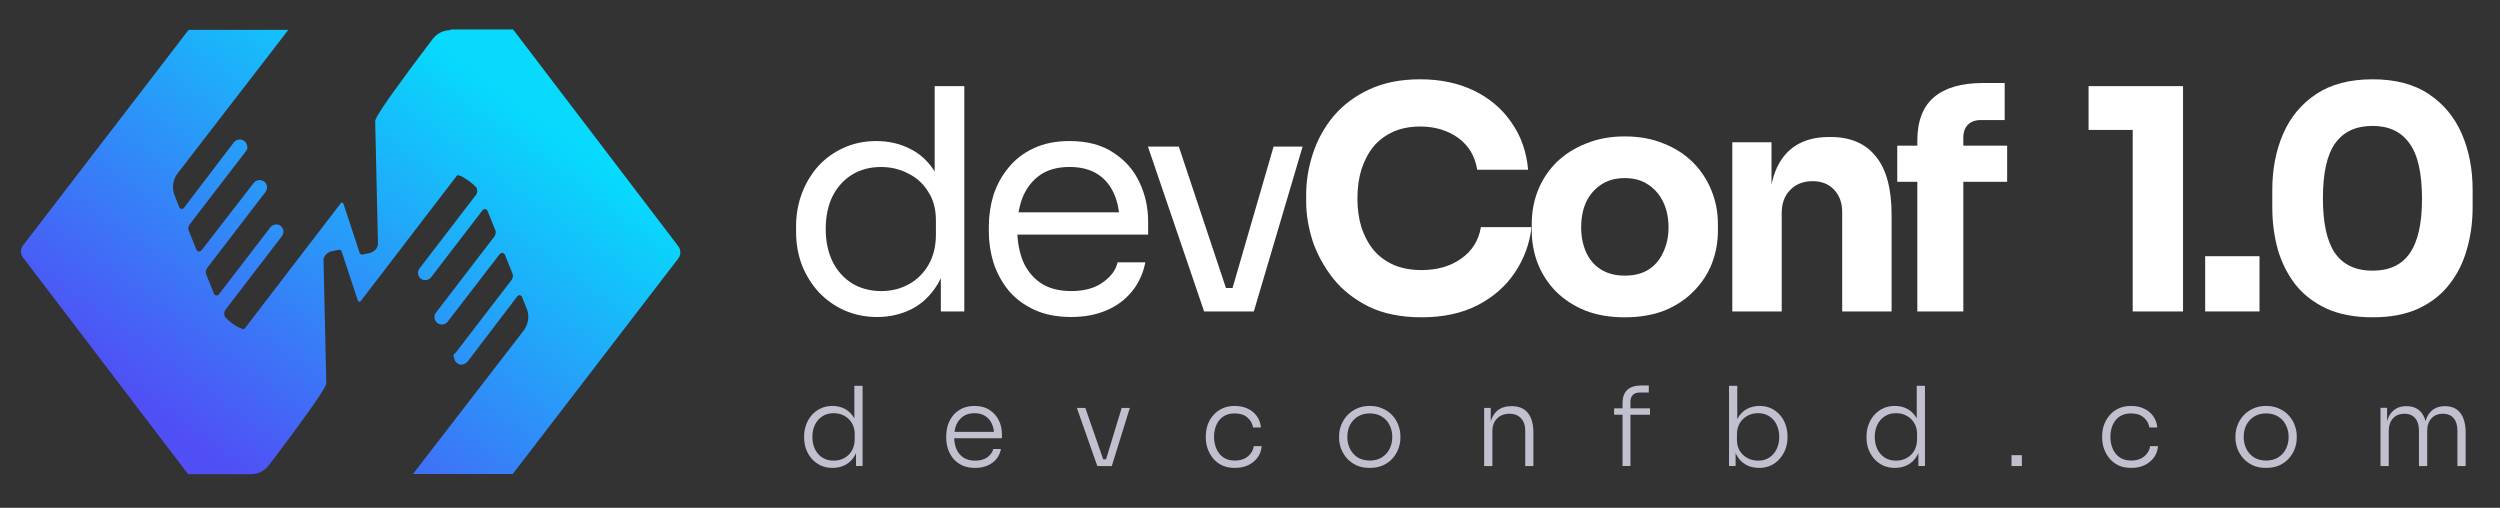
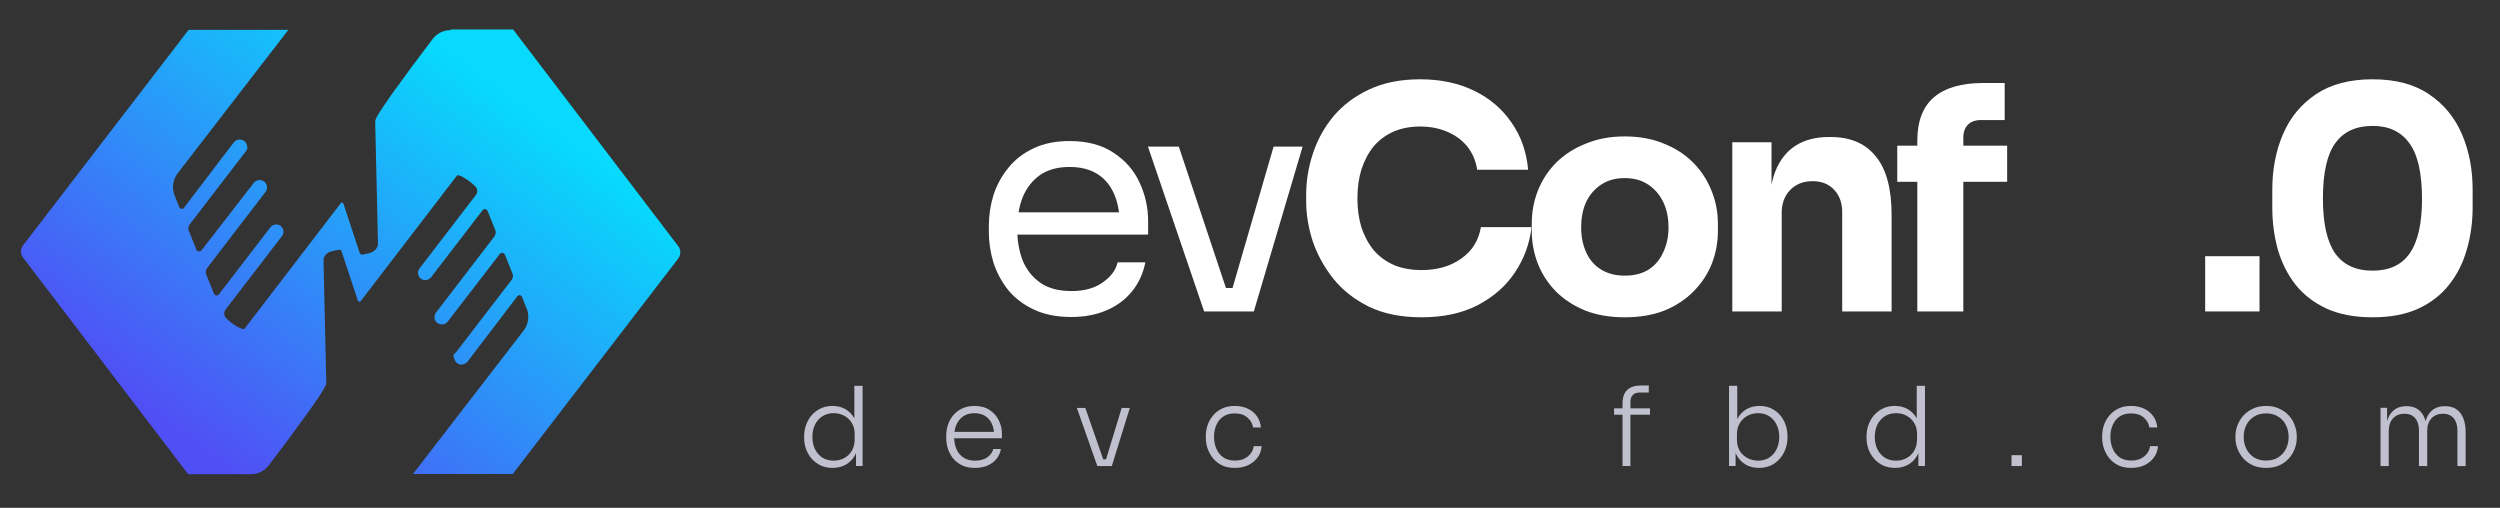
<svg xmlns="http://www.w3.org/2000/svg" width="192" height="39" viewBox="0 0 192 39" fill="none">
  <rect x="0" y="0" width="192" height="39" fill="#333333" stroke="none" />
  <path d="M34.614 2.312C34.056 2.312 33.547 2.568 33.212 3.017C31.97 4.653 31.078 5.856 30.441 6.754C30.441 6.77 30.425 6.77 30.425 6.786C30.409 6.802 30.393 6.818 30.377 6.834C28.88 8.919 28.785 9.239 28.816 9.368L29.023 18.492C29.023 18.492 29.023 18.492 29.023 18.508C29.023 18.556 29.023 18.621 29.023 18.669C29.023 18.717 29.023 18.765 29.023 18.797C29.008 18.877 28.976 18.973 28.928 19.054C28.88 19.134 28.832 19.198 28.753 19.246C28.689 19.31 28.609 19.342 28.514 19.39C28.498 19.406 28.466 19.406 28.45 19.422C28.418 19.422 28.402 19.439 28.37 19.439C28.307 19.454 28.243 19.471 28.148 19.487L27.829 19.551C27.813 19.551 27.813 19.551 27.797 19.551C27.765 19.551 27.718 19.551 27.701 19.519C27.67 19.503 27.622 19.454 27.622 19.422L26.38 15.654C26.364 15.606 26.332 15.574 26.284 15.558H26.268C26.236 15.558 26.189 15.574 26.173 15.606L18.783 25.244C18.767 25.26 18.751 25.276 18.719 25.276C18.703 25.276 18.703 25.276 18.687 25.276C18.623 25.26 18.56 25.244 18.496 25.212C18.448 25.195 18.401 25.163 18.353 25.147H18.337H18.321C18.273 25.131 18.241 25.099 18.193 25.067C17.907 24.907 17.588 24.666 17.317 24.378C17.254 24.314 17.222 24.185 17.222 24.057C17.222 24.025 17.238 23.993 17.238 23.961C17.238 23.929 17.254 23.913 17.27 23.881V23.864C17.286 23.832 17.302 23.816 17.317 23.784L21.649 18.14C21.777 17.979 21.809 17.771 21.729 17.594C21.665 17.402 21.506 17.274 21.315 17.241C21.315 17.241 21.299 17.241 21.283 17.241C21.251 17.241 21.235 17.241 21.203 17.241C21.028 17.241 20.869 17.322 20.758 17.466L16.903 22.485L16.808 22.614C16.76 22.662 16.696 22.694 16.633 22.694C16.585 22.694 16.553 22.678 16.521 22.662C16.473 22.63 16.442 22.566 16.426 22.534L16.41 22.501L15.836 21.074C15.773 20.914 15.805 20.737 15.9 20.593L16.012 20.449L20.391 14.74C20.503 14.595 20.535 14.403 20.487 14.243C20.487 14.227 20.487 14.211 20.471 14.195C20.407 14.002 20.248 13.874 20.041 13.842C20.009 13.842 19.993 13.842 19.961 13.826C19.786 13.826 19.611 13.89 19.499 14.034L15.486 19.214C15.422 19.278 15.343 19.326 15.263 19.31C15.167 19.294 15.104 19.23 15.072 19.15L14.674 18.156L14.498 17.723C14.451 17.61 14.451 17.482 14.498 17.37C14.514 17.322 14.546 17.29 14.562 17.241L18.862 11.645L18.942 11.533C19.006 11.436 19.022 11.324 18.974 11.212C18.958 11.052 18.878 10.923 18.751 10.827C18.655 10.763 18.56 10.715 18.448 10.715C18.257 10.699 18.082 10.779 17.954 10.939L14.116 15.975C14.084 16.007 14.053 16.039 14.005 16.039C13.973 16.039 13.957 16.055 13.925 16.039C13.845 16.023 13.782 15.975 13.766 15.911L13.431 15.061L13.415 15.028C13.177 14.451 13.272 13.794 13.654 13.297L22.143 2.296H14.483L1.757 18.861C1.71 18.925 1.678 18.989 1.662 19.054C1.662 19.054 1.662 19.07 1.646 19.07C1.646 19.086 1.63 19.102 1.63 19.134C1.598 19.23 1.598 19.342 1.614 19.439C1.63 19.551 1.678 19.647 1.741 19.743L14.451 36.421H19.261C19.818 36.421 20.328 36.164 20.662 35.715C21.904 34.08 22.796 32.877 23.433 31.979C23.433 31.963 23.449 31.963 23.449 31.947C23.465 31.931 23.481 31.915 23.497 31.899C24.994 29.814 25.09 29.493 25.058 29.365L24.851 20.24C24.851 20.24 24.851 20.24 24.851 20.224C24.851 20.112 24.851 20.032 24.851 19.968V19.904V19.887C24.914 19.599 25.153 19.374 25.488 19.294C25.551 19.278 25.615 19.262 25.711 19.246L26.029 19.182C26.045 19.182 26.045 19.182 26.061 19.182C26.093 19.182 26.141 19.182 26.157 19.214C26.189 19.23 26.236 19.278 26.236 19.31L27.479 23.079C27.494 23.127 27.526 23.159 27.574 23.175C27.59 23.175 27.59 23.175 27.606 23.175C27.638 23.175 27.67 23.159 27.701 23.127L35.091 13.489C35.107 13.473 35.123 13.457 35.155 13.457C35.171 13.457 35.171 13.457 35.187 13.457C35.251 13.473 35.314 13.489 35.378 13.521C35.426 13.537 35.474 13.553 35.521 13.585C35.537 13.585 35.537 13.585 35.537 13.601H35.553C35.601 13.617 35.633 13.649 35.681 13.681C35.967 13.842 36.286 14.082 36.557 14.371C36.62 14.435 36.652 14.563 36.652 14.692C36.652 14.724 36.636 14.756 36.636 14.788C36.636 14.82 36.62 14.836 36.604 14.868V14.884C36.589 14.916 36.573 14.932 36.557 14.964L32.225 20.609C32.097 20.77 32.065 20.978 32.145 21.154C32.209 21.347 32.368 21.475 32.559 21.507C32.559 21.507 32.575 21.507 32.591 21.507C32.623 21.507 32.639 21.507 32.671 21.507C32.846 21.507 33.005 21.427 33.117 21.283L36.971 16.263L37.066 16.135C37.114 16.087 37.178 16.055 37.242 16.055C37.289 16.055 37.321 16.071 37.353 16.087C37.401 16.119 37.433 16.183 37.449 16.215L37.464 16.247L38.038 17.674C38.102 17.835 38.07 18.011 37.974 18.156L37.863 18.3L33.483 24.009C33.371 24.153 33.34 24.346 33.387 24.506C33.387 24.522 33.387 24.538 33.403 24.554C33.467 24.747 33.626 24.875 33.833 24.907C33.865 24.907 33.881 24.907 33.913 24.923C34.088 24.923 34.263 24.859 34.375 24.714L38.372 19.519C38.436 19.454 38.516 19.406 38.595 19.422C38.691 19.439 38.755 19.503 38.786 19.583L39.184 20.577L39.36 21.01C39.407 21.122 39.407 21.251 39.36 21.363C39.344 21.411 39.312 21.443 39.296 21.491L34.996 27.088C34.884 27.168 34.789 27.264 34.837 27.392L34.884 27.505C34.9 27.649 34.98 27.793 35.107 27.89C35.203 27.97 35.314 28.002 35.426 28.002C35.601 28.002 35.776 27.922 35.904 27.777L39.742 22.742C39.774 22.71 39.806 22.678 39.853 22.678C39.885 22.678 39.901 22.662 39.933 22.678C40.013 22.694 40.076 22.742 40.092 22.806L40.427 23.656L40.443 23.672C40.682 24.249 40.586 24.907 40.204 25.404L31.715 36.405H39.376L52.101 19.839C52.117 19.823 52.133 19.807 52.133 19.775C52.149 19.759 52.149 19.743 52.165 19.727C52.165 19.711 52.165 19.711 52.181 19.695C52.196 19.663 52.212 19.647 52.212 19.615C52.26 19.487 52.26 19.342 52.228 19.214C52.228 19.198 52.228 19.182 52.212 19.15C52.212 19.134 52.196 19.118 52.196 19.102C52.196 19.086 52.181 19.07 52.181 19.054C52.181 19.038 52.165 19.021 52.149 19.006C52.133 18.989 52.133 18.973 52.117 18.941L39.407 2.264H34.614V2.312Z" fill="url(#paint0_linear_722_165)" />
-   <path d="M67.374 24.346C66.473 24.346 65.643 24.18 64.885 23.849C64.126 23.517 63.462 23.05 62.893 22.45C62.34 21.849 61.905 21.154 61.589 20.364C61.289 19.573 61.139 18.72 61.139 17.803V17.377C61.139 16.476 61.289 15.63 61.589 14.84C61.889 14.05 62.308 13.354 62.846 12.754C63.399 12.153 64.047 11.687 64.79 11.355C65.548 11.007 66.386 10.833 67.303 10.833C68.267 10.833 69.144 11.039 69.934 11.45C70.724 11.845 71.372 12.469 71.878 13.322C72.384 14.176 72.668 15.282 72.732 16.642L71.783 15.124V6.613H74.059V23.92H72.257V18.301H72.921C72.858 19.739 72.558 20.909 72.02 21.81C71.483 22.695 70.803 23.343 69.982 23.754C69.175 24.149 68.306 24.346 67.374 24.346ZM67.682 22.355C68.456 22.355 69.16 22.181 69.792 21.834C70.424 21.486 70.93 20.988 71.309 20.34C71.689 19.676 71.878 18.902 71.878 18.017V16.926C71.878 16.057 71.681 15.322 71.285 14.721C70.906 14.105 70.392 13.639 69.745 13.322C69.112 12.991 68.417 12.825 67.658 12.825C66.821 12.825 66.078 13.022 65.43 13.417C64.797 13.812 64.3 14.366 63.936 15.077C63.588 15.788 63.415 16.626 63.415 17.59C63.415 18.554 63.596 19.399 63.96 20.127C64.323 20.838 64.829 21.391 65.477 21.786C66.125 22.165 66.86 22.355 67.682 22.355Z" fill="white" />
  <path d="M82.273 24.345C81.167 24.345 80.211 24.156 79.405 23.776C78.599 23.397 77.943 22.899 77.437 22.283C76.931 21.651 76.552 20.947 76.299 20.173C76.062 19.398 75.943 18.608 75.943 17.802V17.375C75.943 16.553 76.062 15.755 76.299 14.981C76.552 14.206 76.931 13.511 77.437 12.895C77.943 12.262 78.583 11.764 79.357 11.401C80.147 11.022 81.072 10.832 82.131 10.832C83.506 10.832 84.636 11.132 85.521 11.733C86.422 12.318 87.086 13.076 87.513 14.009C87.955 14.941 88.176 15.937 88.176 16.996V18.015H76.939V16.308H86.517L85.995 17.233C85.995 16.332 85.853 15.558 85.569 14.91C85.284 14.246 84.857 13.732 84.288 13.369C83.719 13.005 83 12.823 82.131 12.823C81.23 12.823 80.479 13.029 79.879 13.44C79.294 13.851 78.852 14.412 78.551 15.123C78.267 15.834 78.124 16.656 78.124 17.589C78.124 18.489 78.267 19.303 78.551 20.03C78.852 20.742 79.31 21.311 79.926 21.737C80.543 22.148 81.325 22.354 82.273 22.354C83.269 22.354 84.075 22.133 84.691 21.69C85.324 21.247 85.703 20.734 85.829 20.149H87.963C87.789 21.018 87.442 21.769 86.92 22.401C86.398 23.034 85.743 23.515 84.952 23.847C84.162 24.179 83.269 24.345 82.273 24.345Z" fill="white" />
-   <path d="M92.477 23.92L88.162 11.26H90.533L94.753 23.92H92.477ZM93.046 23.92V22.118H95.796V23.92H93.046ZM94.136 23.92L97.811 11.26H100.04L96.294 23.92H94.136Z" fill="white" />
+   <path d="M92.477 23.92L88.162 11.26H90.533L94.753 23.92ZM93.046 23.92V22.118H95.796V23.92H93.046ZM94.136 23.92L97.811 11.26H100.04L96.294 23.92H94.136Z" fill="white" />
  <path d="M109.182 24.368C107.617 24.368 106.273 24.1 105.151 23.562C104.029 23.009 103.112 22.29 102.401 21.405C101.69 20.504 101.161 19.54 100.812 18.512C100.48 17.469 100.314 16.458 100.314 15.478V14.956C100.314 13.882 100.488 12.823 100.836 11.78C101.184 10.721 101.714 9.765 102.425 8.911C103.152 8.058 104.061 7.378 105.151 6.872C106.258 6.351 107.562 6.09 109.063 6.09C110.628 6.09 112.011 6.382 113.212 6.967C114.413 7.552 115.369 8.366 116.08 9.409C116.807 10.436 117.234 11.645 117.361 13.036H113.449C113.338 12.341 113.085 11.748 112.69 11.258C112.295 10.768 111.781 10.389 111.149 10.12C110.533 9.851 109.837 9.717 109.063 9.717C108.289 9.717 107.601 9.851 107 10.12C106.4 10.389 105.894 10.768 105.483 11.258C105.088 11.748 104.78 12.333 104.559 13.012C104.353 13.676 104.25 14.419 104.25 15.241C104.25 16.047 104.353 16.79 104.559 17.469C104.78 18.133 105.096 18.718 105.507 19.224C105.934 19.714 106.455 20.093 107.072 20.362C107.688 20.615 108.391 20.741 109.182 20.741C110.383 20.741 111.394 20.449 112.216 19.864C113.054 19.279 113.56 18.473 113.733 17.446H117.621C117.479 18.71 117.052 19.872 116.341 20.931C115.646 21.974 114.69 22.811 113.473 23.444C112.271 24.06 110.841 24.368 109.182 24.368Z" fill="white" />
  <path d="M124.775 24.369C123.637 24.369 122.626 24.195 121.741 23.848C120.856 23.484 120.105 22.994 119.489 22.378C118.888 21.761 118.43 21.058 118.114 20.268C117.798 19.462 117.639 18.616 117.639 17.731V17.186C117.639 16.285 117.798 15.431 118.114 14.625C118.446 13.803 118.92 13.084 119.536 12.468C120.168 11.852 120.927 11.37 121.812 11.022C122.697 10.658 123.685 10.477 124.775 10.477C125.898 10.477 126.893 10.658 127.763 11.022C128.648 11.37 129.398 11.852 130.015 12.468C130.631 13.084 131.105 13.803 131.437 14.625C131.769 15.431 131.935 16.285 131.935 17.186V17.731C131.935 18.616 131.777 19.462 131.461 20.268C131.145 21.058 130.679 21.761 130.062 22.378C129.462 22.994 128.719 23.484 127.834 23.848C126.949 24.195 125.929 24.369 124.775 24.369ZM124.775 21.169C125.518 21.169 126.135 21.011 126.625 20.695C127.115 20.378 127.486 19.936 127.739 19.367C128.008 18.798 128.142 18.166 128.142 17.47C128.142 16.727 128.008 16.079 127.739 15.526C127.47 14.957 127.083 14.507 126.577 14.175C126.087 13.843 125.487 13.677 124.775 13.677C124.08 13.677 123.479 13.843 122.974 14.175C122.468 14.507 122.081 14.957 121.812 15.526C121.559 16.079 121.433 16.727 121.433 17.47C121.433 18.166 121.559 18.798 121.812 19.367C122.065 19.936 122.444 20.378 122.95 20.695C123.456 21.011 124.064 21.169 124.775 21.169Z" fill="white" />
  <path d="M133.041 23.918V10.926H136.052V16.498H135.839C135.839 15.17 136.005 14.064 136.337 13.179C136.684 12.294 137.206 11.63 137.901 11.187C138.597 10.745 139.442 10.523 140.438 10.523H140.604C142.121 10.523 143.275 11.021 144.065 12.017C144.871 12.997 145.274 14.491 145.274 16.498V23.918H141.481V16.284C141.481 15.589 141.276 15.02 140.865 14.577C140.454 14.135 139.901 13.914 139.205 13.914C138.494 13.914 137.917 14.143 137.475 14.601C137.048 15.044 136.835 15.628 136.835 16.355V23.918H133.041Z" fill="white" />
  <path d="M147.25 23.919V10.808C147.25 9.307 147.677 8.193 148.53 7.466C149.384 6.739 150.64 6.375 152.3 6.375H153.959V9.22H152.134C151.707 9.22 151.375 9.338 151.138 9.575C150.901 9.813 150.783 10.145 150.783 10.571V23.919H147.25ZM145.709 13.961V11.188H154.149V13.961H145.709Z" fill="white" />
-   <path d="M163.792 23.92V9.174L164.835 9.98H160.402V6.613H167.657V23.92H163.792Z" fill="white" />
  <path d="M169.357 23.919V19.676H173.53V23.919H169.357Z" fill="white" />
  <path d="M182.217 24.368C180.842 24.368 179.665 24.147 178.685 23.704C177.705 23.246 176.907 22.63 176.29 21.855C175.69 21.081 175.239 20.188 174.939 19.176C174.654 18.149 174.512 17.066 174.512 15.928V14.577C174.512 12.997 174.789 11.566 175.342 10.286C175.895 9.006 176.741 7.986 177.879 7.228C179.017 6.469 180.463 6.09 182.217 6.09C183.971 6.09 185.41 6.469 186.532 7.228C187.67 7.986 188.515 9.006 189.069 10.286C189.622 11.566 189.898 12.997 189.898 14.577V15.928C189.898 17.066 189.748 18.149 189.448 19.176C189.163 20.188 188.713 21.081 188.097 21.855C187.496 22.63 186.706 23.246 185.726 23.704C184.762 24.147 183.592 24.368 182.217 24.368ZM182.217 20.788C183.497 20.788 184.446 20.346 185.062 19.461C185.694 18.56 186.01 17.169 186.01 15.288C186.01 13.297 185.686 11.867 185.038 10.997C184.406 10.112 183.466 9.67 182.217 9.67C180.937 9.67 179.981 10.112 179.349 10.997C178.716 11.867 178.4 13.281 178.4 15.241C178.4 17.137 178.708 18.536 179.325 19.437C179.957 20.338 180.921 20.788 182.217 20.788Z" fill="white" />
  <path d="M63.944 35.935C63.617 35.935 63.319 35.876 63.049 35.758C62.785 35.634 62.554 35.465 62.357 35.251C62.166 35.032 62.017 34.784 61.91 34.509C61.808 34.227 61.758 33.929 61.758 33.614V33.496C61.758 33.192 61.808 32.902 61.91 32.627C62.011 32.345 62.154 32.098 62.34 31.884C62.531 31.665 62.759 31.493 63.024 31.369C63.294 31.24 63.595 31.175 63.927 31.175C64.303 31.175 64.635 31.257 64.922 31.42C65.209 31.583 65.44 31.819 65.614 32.129C65.789 32.433 65.882 32.807 65.893 33.251L65.614 32.728V29.631H66.247V35.791H65.741V33.808H65.944C65.932 34.275 65.834 34.669 65.648 34.99C65.468 35.305 65.229 35.541 64.931 35.699C64.638 35.856 64.309 35.935 63.944 35.935ZM64.028 35.378C64.332 35.378 64.605 35.31 64.846 35.175C65.094 35.04 65.288 34.849 65.429 34.601C65.569 34.348 65.64 34.059 65.64 33.732V33.327C65.64 33.012 65.569 32.736 65.429 32.5C65.288 32.258 65.094 32.07 64.846 31.935C64.605 31.8 64.329 31.732 64.019 31.732C63.688 31.732 63.398 31.814 63.15 31.977C62.908 32.135 62.72 32.351 62.585 32.627C62.455 32.902 62.391 33.212 62.391 33.555C62.391 33.909 62.458 34.224 62.593 34.5C62.728 34.776 62.92 34.992 63.167 35.15C63.415 35.302 63.702 35.378 64.028 35.378Z" fill="#C0C0CF" />
  <path d="M74.889 35.935C74.507 35.935 74.175 35.871 73.894 35.741C73.612 35.606 73.382 35.429 73.201 35.21C73.022 34.985 72.886 34.734 72.796 34.459C72.712 34.183 72.67 33.899 72.67 33.606V33.488C72.67 33.201 72.712 32.92 72.796 32.644C72.886 32.368 73.022 32.121 73.201 31.902C73.382 31.682 73.607 31.508 73.877 31.378C74.152 31.243 74.473 31.176 74.839 31.176C75.306 31.176 75.694 31.28 76.003 31.488C76.318 31.696 76.555 31.963 76.712 32.29C76.87 32.61 76.948 32.956 76.948 33.328V33.657H72.957V33.167H76.51L76.349 33.412C76.349 33.08 76.29 32.791 76.172 32.543C76.059 32.29 75.891 32.093 75.666 31.952C75.446 31.806 75.171 31.733 74.839 31.733C74.49 31.733 74.2 31.814 73.969 31.977C73.739 32.141 73.564 32.357 73.446 32.627C73.334 32.897 73.278 33.204 73.278 33.547C73.278 33.885 73.334 34.194 73.446 34.475C73.564 34.751 73.742 34.971 73.978 35.134C74.22 35.297 74.524 35.378 74.889 35.378C75.278 35.378 75.593 35.291 75.834 35.117C76.076 34.937 76.225 34.726 76.282 34.484H76.872C76.816 34.782 76.698 35.041 76.518 35.26C76.338 35.474 76.11 35.64 75.834 35.758C75.559 35.876 75.244 35.935 74.889 35.935Z" fill="#C0C0CF" />
  <path d="M84.273 35.792L82.703 31.328H83.353L84.906 35.792H84.273ZM84.442 35.792V35.278H85.243V35.792H84.442ZM84.787 35.792L86.146 31.328H86.771L85.387 35.792H84.787Z" fill="#C0C0CF" />
  <path d="M94.842 35.935C94.465 35.935 94.136 35.871 93.854 35.741C93.579 35.606 93.348 35.426 93.162 35.201C92.977 34.971 92.836 34.717 92.74 34.442C92.65 34.166 92.606 33.888 92.606 33.606V33.488C92.606 33.201 92.65 32.923 92.74 32.653C92.836 32.377 92.977 32.129 93.162 31.91C93.348 31.685 93.579 31.508 93.854 31.378C94.136 31.243 94.459 31.176 94.825 31.176C95.196 31.176 95.525 31.243 95.812 31.378C96.105 31.513 96.341 31.705 96.521 31.952C96.701 32.2 96.808 32.492 96.842 32.83H96.234C96.183 32.52 96.037 32.264 95.795 32.062C95.559 31.854 95.236 31.75 94.825 31.75C94.47 31.75 94.175 31.831 93.939 31.994C93.708 32.152 93.534 32.368 93.416 32.644C93.297 32.914 93.238 33.215 93.238 33.547C93.238 33.873 93.297 34.177 93.416 34.459C93.534 34.734 93.711 34.956 93.947 35.125C94.183 35.288 94.482 35.37 94.842 35.37C95.117 35.37 95.356 35.322 95.559 35.227C95.767 35.125 95.933 34.99 96.057 34.821C96.186 34.653 96.262 34.467 96.285 34.264H96.892C96.87 34.602 96.763 34.897 96.572 35.151C96.386 35.398 96.144 35.592 95.846 35.733C95.548 35.868 95.213 35.935 94.842 35.935Z" fill="#C0C0CF" />
-   <path d="M105.197 35.935C104.814 35.935 104.476 35.871 104.184 35.741C103.897 35.606 103.652 35.429 103.45 35.21C103.253 34.985 103.101 34.734 102.994 34.459C102.893 34.183 102.842 33.902 102.842 33.615V33.496C102.842 33.21 102.896 32.928 103.002 32.653C103.109 32.371 103.264 32.121 103.467 31.902C103.669 31.682 103.914 31.508 104.201 31.378C104.493 31.243 104.825 31.176 105.197 31.176C105.574 31.176 105.905 31.243 106.192 31.378C106.485 31.508 106.732 31.682 106.935 31.902C107.138 32.121 107.289 32.371 107.391 32.653C107.498 32.928 107.551 33.21 107.551 33.496V33.615C107.551 33.902 107.5 34.183 107.399 34.459C107.298 34.734 107.146 34.985 106.943 35.21C106.747 35.429 106.502 35.606 106.209 35.741C105.917 35.871 105.579 35.935 105.197 35.935ZM105.197 35.37C105.568 35.37 105.88 35.288 106.133 35.125C106.392 34.956 106.589 34.737 106.724 34.467C106.859 34.191 106.927 33.888 106.927 33.556C106.927 33.218 106.856 32.914 106.716 32.644C106.581 32.368 106.384 32.152 106.125 31.994C105.866 31.831 105.557 31.75 105.197 31.75C104.842 31.75 104.536 31.831 104.277 31.994C104.018 32.152 103.818 32.368 103.678 32.644C103.543 32.914 103.475 33.218 103.475 33.556C103.475 33.888 103.543 34.191 103.678 34.467C103.813 34.737 104.007 34.956 104.26 35.125C104.519 35.288 104.831 35.37 105.197 35.37Z" fill="#C0C0CF" />
-   <path d="M113.982 35.793V31.328H114.489V33.202H114.387C114.387 32.785 114.449 32.428 114.573 32.13C114.697 31.832 114.883 31.601 115.13 31.438C115.378 31.275 115.69 31.193 116.067 31.193H116.092C116.655 31.193 117.074 31.371 117.35 31.725C117.625 32.074 117.763 32.566 117.763 33.202V35.793H117.139V33.067C117.139 32.679 117.032 32.366 116.818 32.13C116.604 31.894 116.306 31.776 115.923 31.776C115.53 31.776 115.212 31.899 114.97 32.147C114.733 32.389 114.615 32.71 114.615 33.109V35.793H113.982Z" fill="#C0C0CF" />
  <path d="M124.61 35.791V30.981C124.61 30.514 124.731 30.168 124.973 29.943C125.215 29.718 125.578 29.605 126.062 29.605H126.627V30.146H125.944C125.707 30.146 125.527 30.207 125.404 30.331C125.28 30.455 125.218 30.629 125.218 30.855V35.791H124.61ZM123.961 31.85V31.361H126.72V31.85H123.961Z" fill="#C0C0CF" />
  <path d="M135.093 35.935C134.699 35.935 134.353 35.848 134.055 35.673C133.762 35.499 133.532 35.254 133.363 34.939C133.2 34.624 133.113 34.261 133.101 33.85H133.295V35.791H132.789V29.631H133.422V32.711L133.177 33.276C133.189 32.826 133.279 32.447 133.447 32.137C133.622 31.822 133.852 31.583 134.139 31.42C134.432 31.257 134.764 31.175 135.135 31.175C135.461 31.175 135.757 31.237 136.021 31.361C136.286 31.485 136.511 31.653 136.696 31.867C136.888 32.081 137.031 32.328 137.127 32.61C137.228 32.886 137.279 33.178 137.279 33.487V33.606C137.279 33.909 137.228 34.202 137.127 34.483C137.025 34.759 136.879 35.007 136.688 35.226C136.502 35.445 136.274 35.62 136.004 35.749C135.734 35.873 135.43 35.935 135.093 35.935ZM135.025 35.378C135.363 35.378 135.653 35.296 135.895 35.133C136.136 34.97 136.322 34.751 136.452 34.475C136.581 34.199 136.646 33.89 136.646 33.547C136.646 33.198 136.578 32.888 136.443 32.618C136.314 32.343 136.125 32.126 135.878 31.968C135.636 31.811 135.352 31.732 135.025 31.732C134.722 31.732 134.446 31.8 134.198 31.935C133.951 32.07 133.754 32.261 133.608 32.509C133.467 32.751 133.397 33.037 133.397 33.369V33.783C133.397 34.098 133.467 34.376 133.608 34.618C133.754 34.855 133.951 35.04 134.198 35.175C134.446 35.31 134.722 35.378 135.025 35.378Z" fill="#C0C0CF" />
  <path d="M145.534 35.935C145.207 35.935 144.909 35.876 144.639 35.758C144.375 35.634 144.144 35.465 143.947 35.251C143.756 35.032 143.607 34.784 143.5 34.509C143.399 34.227 143.348 33.929 143.348 33.614V33.496C143.348 33.192 143.399 32.902 143.5 32.627C143.601 32.345 143.745 32.098 143.93 31.884C144.122 31.665 144.35 31.493 144.614 31.369C144.884 31.24 145.185 31.175 145.517 31.175C145.894 31.175 146.226 31.257 146.513 31.42C146.8 31.583 147.03 31.819 147.205 32.129C147.379 32.433 147.472 32.807 147.483 33.251L147.205 32.728V29.631H147.838V35.791H147.331V33.808H147.534C147.523 34.275 147.424 34.669 147.238 34.99C147.058 35.305 146.819 35.541 146.521 35.699C146.229 35.856 145.899 35.935 145.534 35.935ZM145.618 35.378C145.922 35.378 146.195 35.31 146.437 35.175C146.684 35.04 146.878 34.849 147.019 34.601C147.16 34.348 147.23 34.059 147.23 33.732V33.327C147.23 33.012 147.16 32.736 147.019 32.5C146.878 32.258 146.684 32.07 146.437 31.935C146.195 31.8 145.919 31.732 145.61 31.732C145.278 31.732 144.988 31.814 144.741 31.977C144.499 32.135 144.31 32.351 144.175 32.627C144.046 32.902 143.981 33.212 143.981 33.555C143.981 33.909 144.049 34.224 144.184 34.5C144.319 34.776 144.51 34.992 144.757 35.15C145.005 35.302 145.292 35.378 145.618 35.378Z" fill="#C0C0CF" />
  <path d="M154.486 35.792V34.957H155.28V35.792H154.486Z" fill="#C0C0CF" />
  <path d="M163.681 35.935C163.304 35.935 162.975 35.871 162.694 35.741C162.418 35.606 162.188 35.426 162.002 35.201C161.816 34.971 161.676 34.717 161.58 34.442C161.49 34.166 161.445 33.888 161.445 33.606V33.488C161.445 33.201 161.49 32.923 161.58 32.653C161.676 32.377 161.816 32.129 162.002 31.91C162.188 31.685 162.418 31.508 162.694 31.378C162.975 31.243 163.299 31.176 163.664 31.176C164.036 31.176 164.365 31.243 164.652 31.378C164.944 31.513 165.181 31.705 165.361 31.952C165.541 32.2 165.648 32.492 165.681 32.83H165.074C165.023 32.52 164.877 32.264 164.635 32.062C164.399 31.854 164.075 31.75 163.664 31.75C163.31 31.75 163.015 31.831 162.778 31.994C162.548 32.152 162.373 32.368 162.255 32.644C162.137 32.914 162.078 33.215 162.078 33.547C162.078 33.873 162.137 34.177 162.255 34.459C162.373 34.734 162.551 34.956 162.787 35.125C163.023 35.288 163.321 35.37 163.681 35.37C163.957 35.37 164.196 35.322 164.399 35.227C164.607 35.125 164.773 34.99 164.897 34.821C165.026 34.653 165.102 34.467 165.124 34.264H165.732C165.709 34.602 165.603 34.897 165.411 35.151C165.226 35.398 164.984 35.592 164.686 35.733C164.387 35.868 164.053 35.935 163.681 35.935Z" fill="#C0C0CF" />
  <path d="M174.036 35.935C173.654 35.935 173.316 35.871 173.023 35.741C172.737 35.606 172.492 35.429 172.289 35.21C172.092 34.985 171.94 34.734 171.834 34.459C171.732 34.183 171.682 33.902 171.682 33.615V33.496C171.682 33.21 171.735 32.928 171.842 32.653C171.949 32.371 172.104 32.121 172.306 31.902C172.509 31.682 172.753 31.508 173.04 31.378C173.333 31.243 173.665 31.176 174.036 31.176C174.413 31.176 174.745 31.243 175.032 31.378C175.324 31.508 175.572 31.682 175.775 31.902C175.977 32.121 176.129 32.371 176.23 32.653C176.337 32.928 176.391 33.21 176.391 33.496V33.615C176.391 33.902 176.34 34.183 176.239 34.459C176.137 34.734 175.986 34.985 175.783 35.21C175.586 35.429 175.341 35.606 175.049 35.741C174.756 35.871 174.419 35.935 174.036 35.935ZM174.036 35.37C174.407 35.37 174.72 35.288 174.973 35.125C175.232 34.956 175.429 34.737 175.564 34.467C175.699 34.191 175.766 33.888 175.766 33.556C175.766 33.218 175.696 32.914 175.555 32.644C175.42 32.368 175.223 32.152 174.964 31.994C174.706 31.831 174.396 31.75 174.036 31.75C173.682 31.75 173.375 31.831 173.116 31.994C172.858 32.152 172.658 32.368 172.517 32.644C172.382 32.914 172.315 33.218 172.315 33.556C172.315 33.888 172.382 34.191 172.517 34.467C172.652 34.737 172.846 34.956 173.099 35.125C173.358 35.288 173.67 35.37 174.036 35.37Z" fill="#C0C0CF" />
  <path d="M182.822 35.793V31.32H183.328V33.202H183.227C183.227 32.791 183.283 32.437 183.396 32.139C183.514 31.84 183.688 31.61 183.919 31.447C184.15 31.278 184.442 31.193 184.797 31.193H184.822C185.176 31.193 185.469 31.275 185.7 31.438C185.93 31.601 186.102 31.832 186.214 32.13C186.327 32.428 186.383 32.785 186.383 33.202H186.181C186.181 32.791 186.237 32.437 186.349 32.139C186.468 31.84 186.642 31.61 186.873 31.447C187.109 31.278 187.404 31.193 187.759 31.193H187.784C188.138 31.193 188.431 31.275 188.662 31.438C188.898 31.601 189.072 31.832 189.185 32.13C189.303 32.428 189.362 32.785 189.362 33.202V35.793H188.729V33.058C188.729 32.665 188.634 32.352 188.442 32.122C188.251 31.891 187.975 31.776 187.615 31.776C187.244 31.776 186.949 31.897 186.729 32.139C186.515 32.375 186.409 32.696 186.409 33.101V35.793H185.776V33.058C185.776 32.665 185.68 32.352 185.489 32.122C185.297 31.891 185.022 31.776 184.662 31.776C184.29 31.776 183.995 31.897 183.776 32.139C183.562 32.375 183.455 32.696 183.455 33.101V35.793H182.822Z" fill="#C0C0CF" />
  <defs>
    <linearGradient id="paint0_linear_722_165" x1="14.221" y1="36.723" x2="39.105" y2="3.213" gradientUnits="userSpaceOnUse">
      <stop offset="0.06" stop-color="#504FF5" />
      <stop offset="0.92" stop-color="#07DAFC" />
    </linearGradient>
  </defs>
</svg>